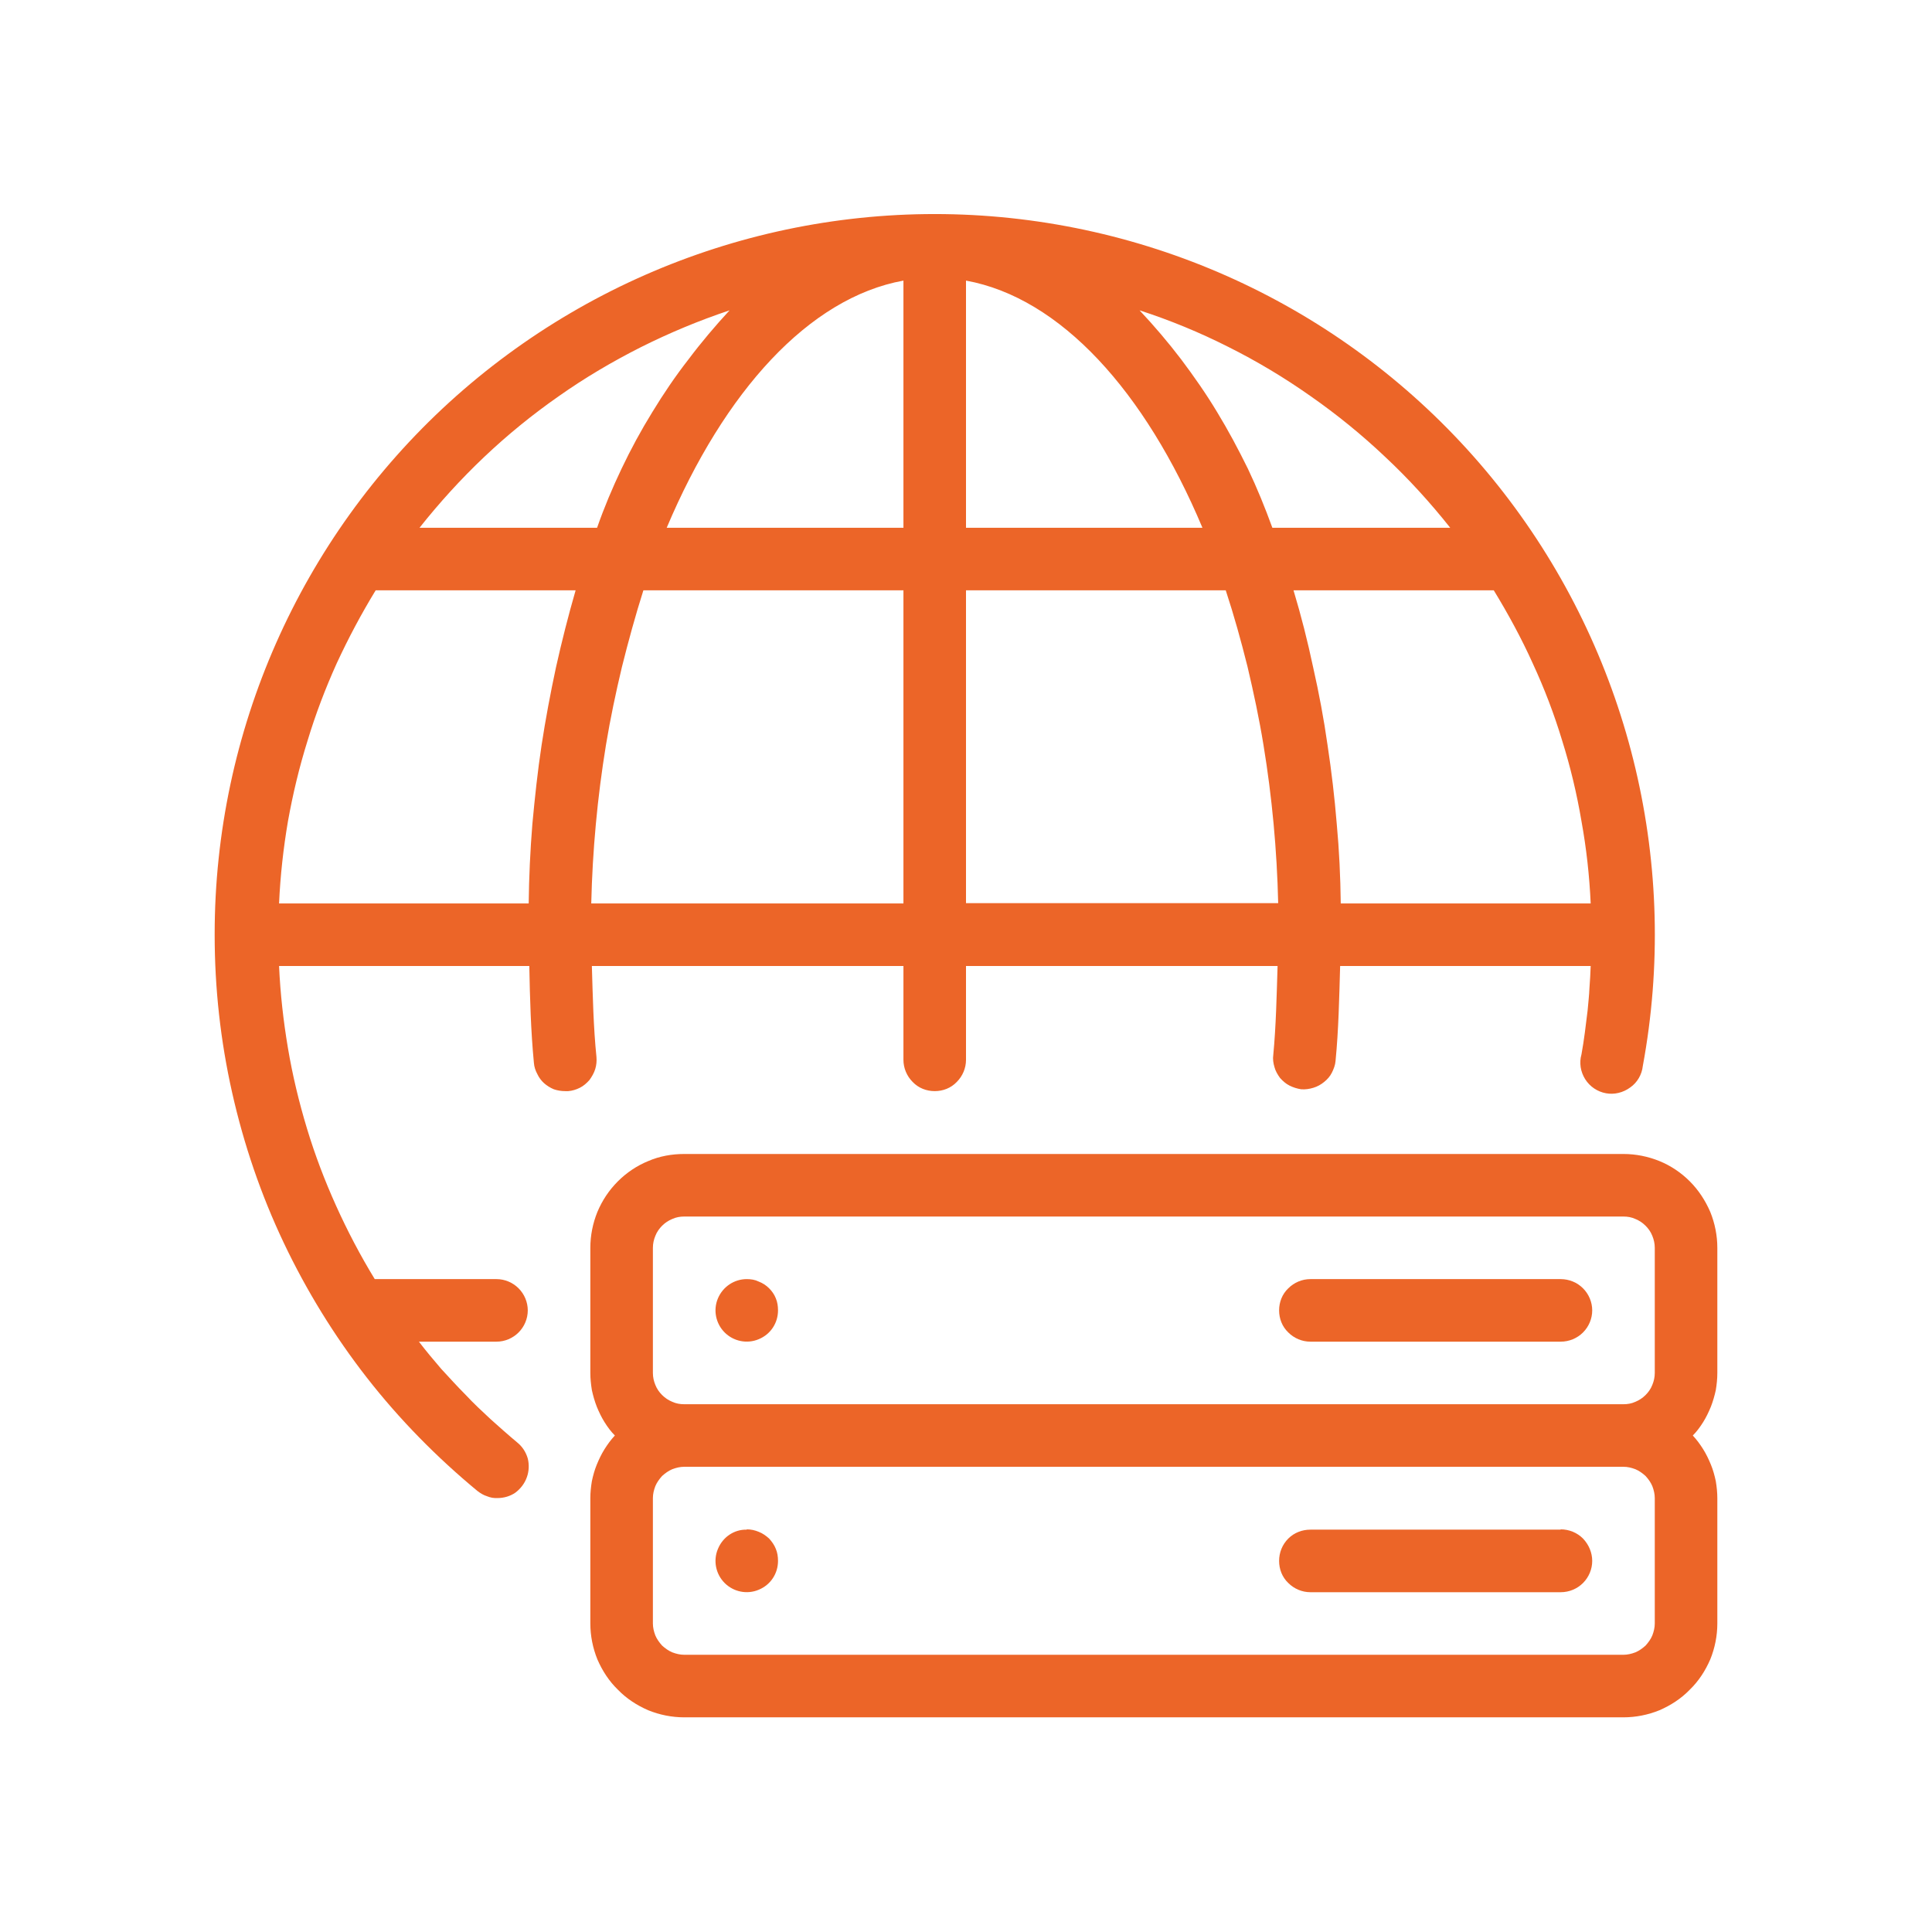
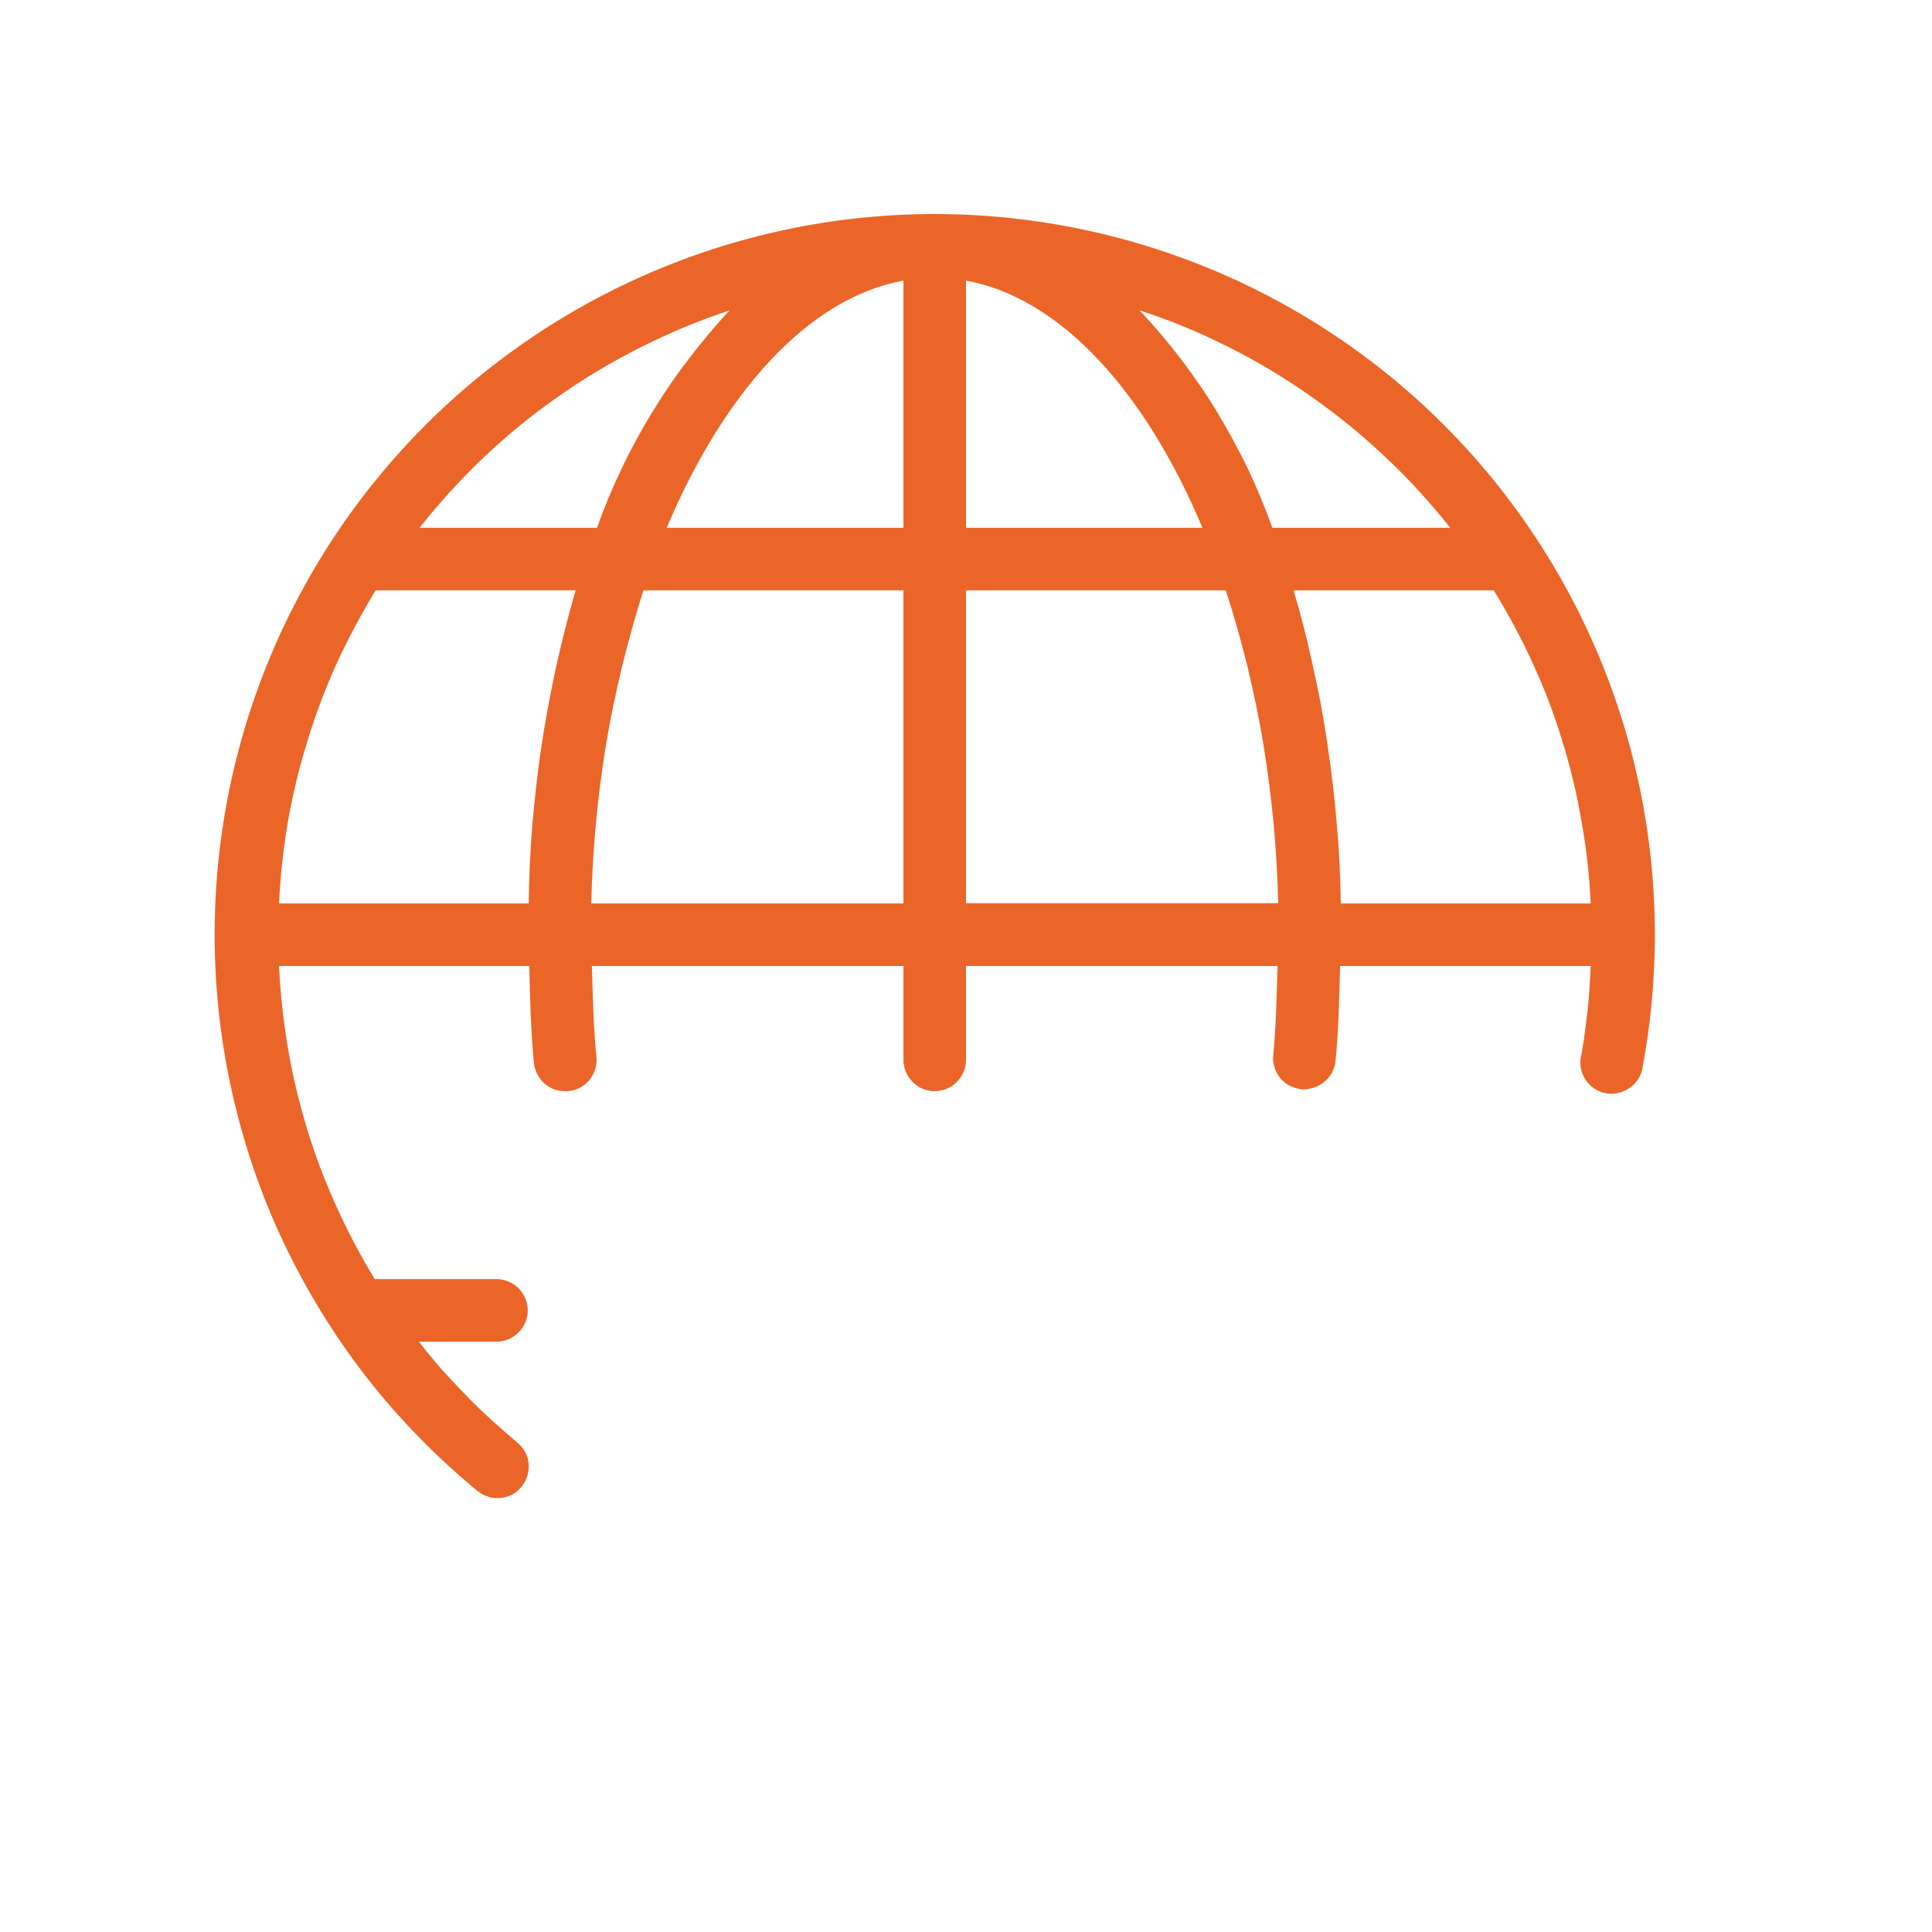
<svg xmlns="http://www.w3.org/2000/svg" version="1.2" baseProfile="tiny-ps" viewBox="0 0 63 63" width="63" height="63">
  <title>icon-security-svg</title>
  <style>
		tspan { white-space:pre }
		.shp0 { fill: #ec6528 } 
	</style>
  <g id="Group_1561">
    <g id="Group_1560">
-       <path id="Path_3661" fill-rule="evenodd" class="shp0" d="M56 44.77C56 44.96 55.98 45.15 55.95 45.33C55.91 45.51 55.86 45.69 55.79 45.87C55.72 46.04 55.64 46.21 55.54 46.37C55.44 46.53 55.33 46.68 55.2 46.81C55.33 46.95 55.44 47.1 55.54 47.26C55.64 47.42 55.72 47.59 55.79 47.76C55.86 47.93 55.91 48.11 55.95 48.3C55.98 48.48 56 48.67 56 48.86L56 52.94C56 53.34 55.92 53.74 55.77 54.11C55.61 54.48 55.39 54.82 55.1 55.1C54.82 55.39 54.48 55.61 54.11 55.77C53.74 55.92 53.34 56 52.94 56L22.31 56C21.91 56 21.51 55.92 21.14 55.77C20.77 55.61 20.43 55.39 20.15 55.1C19.86 54.82 19.64 54.48 19.48 54.11C19.33 53.74 19.25 53.34 19.25 52.94L19.25 48.85C19.25 48.67 19.27 48.48 19.3 48.3C19.34 48.11 19.39 47.93 19.46 47.76C19.53 47.59 19.61 47.42 19.71 47.26C19.81 47.1 19.92 46.95 20.05 46.81C19.92 46.68 19.81 46.53 19.71 46.37C19.61 46.21 19.53 46.04 19.46 45.87C19.39 45.69 19.34 45.51 19.3 45.33C19.27 45.14 19.25 44.96 19.25 44.77L19.25 40.69C19.25 40.29 19.33 39.89 19.48 39.52C19.64 39.14 19.86 38.81 20.15 38.52C20.43 38.24 20.77 38.01 21.14 37.86C21.51 37.7 21.91 37.63 22.31 37.63L52.94 37.63C53.34 37.63 53.74 37.71 54.11 37.86C54.48 38.01 54.82 38.24 55.1 38.52C55.39 38.81 55.61 39.15 55.77 39.52C55.92 39.89 56 40.29 56 40.69L56 44.77ZM53.96 48.85C53.96 48.72 53.93 48.59 53.88 48.46C53.83 48.34 53.75 48.23 53.66 48.13C53.56 48.04 53.45 47.96 53.33 47.91C53.2 47.86 53.07 47.83 52.94 47.83L22.31 47.83C22.18 47.83 22.05 47.86 21.92 47.91C21.8 47.96 21.69 48.04 21.59 48.13C21.5 48.23 21.42 48.34 21.37 48.46C21.32 48.59 21.29 48.72 21.29 48.85L21.29 52.94C21.29 53.07 21.32 53.2 21.37 53.33C21.42 53.45 21.5 53.56 21.59 53.66C21.69 53.75 21.8 53.83 21.92 53.88C22.05 53.93 22.18 53.96 22.31 53.96L52.94 53.96C53.07 53.96 53.2 53.93 53.33 53.88C53.45 53.83 53.56 53.75 53.66 53.66C53.75 53.56 53.83 53.45 53.88 53.33C53.93 53.2 53.96 53.07 53.96 52.94L53.96 48.85ZM53.96 40.69C53.96 40.55 53.93 40.42 53.88 40.3C53.83 40.17 53.75 40.06 53.66 39.97C53.56 39.87 53.45 39.8 53.33 39.75C53.2 39.69 53.07 39.67 52.94 39.67L22.31 39.67C22.18 39.67 22.05 39.69 21.92 39.75C21.8 39.8 21.69 39.87 21.59 39.97C21.5 40.06 21.42 40.17 21.37 40.3C21.32 40.42 21.29 40.55 21.29 40.69L21.29 44.77C21.29 44.91 21.32 45.04 21.37 45.16C21.42 45.29 21.5 45.4 21.59 45.49C21.69 45.59 21.8 45.66 21.92 45.71C22.05 45.77 22.18 45.79 22.31 45.79L52.94 45.79C53.07 45.79 53.2 45.77 53.33 45.71C53.45 45.66 53.56 45.59 53.66 45.49C53.75 45.4 53.83 45.29 53.88 45.16C53.93 45.04 53.96 44.91 53.96 44.77L53.96 40.69Z" />
-       <path id="Path_3662" class="shp0" d="M50.89 41.71L42.73 41.71C42.46 41.71 42.2 41.82 42.01 42.01C41.81 42.2 41.71 42.46 41.71 42.73C41.71 43 41.81 43.26 42.01 43.45C42.2 43.64 42.46 43.75 42.73 43.75L50.89 43.75C51.17 43.75 51.43 43.64 51.62 43.45C51.81 43.26 51.92 43 51.92 42.73C51.92 42.46 51.81 42.2 51.62 42.01C51.43 41.82 51.17 41.71 50.89 41.71L50.89 41.71Z" />
-       <path id="Path_3663" class="shp0" d="M50.89 49.88L42.73 49.88C42.46 49.88 42.2 49.98 42.01 50.17C41.81 50.37 41.71 50.63 41.71 50.9C41.71 51.17 41.81 51.43 42.01 51.62C42.2 51.81 42.46 51.92 42.73 51.92L50.89 51.92C51.17 51.92 51.43 51.81 51.62 51.62C51.81 51.43 51.92 51.17 51.92 50.9C51.92 50.63 51.81 50.37 51.62 50.17C51.43 49.98 51.17 49.87 50.89 49.87L50.89 49.88Z" />
-       <path id="Path_3664" class="shp0" d="M24.35 49.88C23.94 49.87 23.57 50.12 23.41 50.51C23.25 50.89 23.34 51.33 23.63 51.62C23.92 51.91 24.36 52 24.74 51.84C25.13 51.68 25.37 51.31 25.37 50.9C25.37 50.76 25.35 50.63 25.3 50.51C25.25 50.38 25.17 50.27 25.08 50.17C24.98 50.08 24.87 50 24.74 49.95C24.62 49.9 24.49 49.87 24.35 49.87L24.35 49.88Z" />
-       <path id="Path_3665" class="shp0" d="M24.35 41.71C23.94 41.71 23.57 41.96 23.41 42.34C23.25 42.72 23.34 43.16 23.63 43.45C23.92 43.74 24.36 43.83 24.74 43.67C25.13 43.51 25.37 43.14 25.37 42.73C25.37 42.59 25.35 42.46 25.3 42.34C25.25 42.21 25.17 42.1 25.08 42.01C24.98 41.91 24.87 41.84 24.74 41.79C24.62 41.73 24.49 41.71 24.35 41.71L24.35 41.71Z" />
      <path id="Path_3666" fill-rule="evenodd" class="shp0" d="M19.41 34.86C19.37 34.99 19.3 35.11 19.22 35.22C19.13 35.32 19.03 35.41 18.91 35.47C18.79 35.53 18.66 35.57 18.53 35.58L18.43 35.58C18.3 35.58 18.18 35.56 18.06 35.52C17.94 35.47 17.83 35.4 17.74 35.32C17.65 35.24 17.57 35.13 17.52 35.02C17.46 34.91 17.42 34.79 17.41 34.66C17.31 33.62 17.28 32.56 17.26 31.5L9.1 31.5C9.14 32.4 9.24 33.29 9.39 34.18C9.54 35.07 9.75 35.94 10.01 36.8C10.27 37.66 10.59 38.5 10.96 39.32C11.33 40.14 11.75 40.94 12.22 41.71L16.19 41.71C16.46 41.71 16.72 41.82 16.91 42.01C17.1 42.2 17.21 42.46 17.21 42.73C17.21 43 17.1 43.26 16.91 43.45C16.72 43.64 16.46 43.75 16.19 43.75L13.66 43.75C13.89 44.05 14.14 44.35 14.39 44.64C14.65 44.92 14.91 45.21 15.18 45.48C15.44 45.76 15.72 46.02 16 46.28C16.29 46.54 16.57 46.79 16.87 47.04C17.03 47.17 17.15 47.35 17.21 47.56C17.26 47.76 17.25 47.98 17.18 48.17C17.11 48.37 16.98 48.54 16.81 48.67C16.64 48.79 16.43 48.85 16.22 48.85C16.16 48.85 16.1 48.85 16.05 48.84C15.99 48.83 15.93 48.81 15.88 48.79C15.82 48.77 15.77 48.75 15.72 48.72C15.67 48.69 15.62 48.66 15.57 48.62C14.24 47.52 13.02 46.28 11.96 44.92C10.9 43.56 9.99 42.08 9.25 40.52C8.51 38.96 7.95 37.32 7.57 35.63C7.19 33.94 7 32.22 7 30.49C7 30.49 7 30.48 7 30.48C7 30.48 7 30.47 7 30.46C7 23.86 9.78 17.56 14.66 13.11C19.54 8.67 26.06 6.47 32.64 7.08C39.21 7.69 45.23 11.03 49.21 16.3C53.19 21.57 54.77 28.27 53.57 34.76C53.54 35.04 53.39 35.3 53.16 35.46C52.93 35.63 52.64 35.7 52.37 35.65C52.09 35.6 51.84 35.43 51.69 35.19C51.54 34.95 51.49 34.66 51.57 34.38C51.61 34.15 51.65 33.91 51.68 33.67C51.71 33.43 51.74 33.19 51.77 32.95C51.79 32.71 51.82 32.47 51.83 32.22C51.85 31.98 51.86 31.74 51.87 31.5L43.7 31.5C43.67 32.54 43.65 33.58 43.55 34.6C43.54 34.73 43.49 34.86 43.43 34.98C43.37 35.1 43.28 35.2 43.18 35.28C43.07 35.37 42.96 35.43 42.83 35.47C42.7 35.51 42.57 35.53 42.43 35.52C42.3 35.5 42.17 35.46 42.05 35.4C41.93 35.34 41.83 35.25 41.74 35.15C41.66 35.04 41.59 34.92 41.56 34.8C41.52 34.67 41.5 34.53 41.52 34.4C41.61 33.45 41.63 32.47 41.66 31.5L31.5 31.5L31.5 34.56C31.5 34.83 31.39 35.09 31.2 35.28C31.01 35.48 30.75 35.58 30.48 35.58C30.21 35.58 29.95 35.48 29.76 35.28C29.57 35.09 29.46 34.83 29.46 34.56L29.46 31.5L19.3 31.5C19.33 32.49 19.35 33.49 19.45 34.47C19.46 34.6 19.45 34.73 19.41 34.86ZM51.57 26.78C51.42 25.89 51.21 25.01 50.94 24.15C50.68 23.29 50.36 22.45 49.98 21.63C49.61 20.81 49.18 20.02 48.71 19.25L42.18 19.25C42.43 20.08 42.64 20.91 42.82 21.76C43.01 22.6 43.17 23.45 43.29 24.3C43.42 25.16 43.52 26.01 43.59 26.87C43.67 27.73 43.71 28.6 43.72 29.46L51.87 29.46C51.83 28.56 51.73 27.66 51.57 26.78ZM47.29 17.21C46.64 16.39 45.93 15.61 45.17 14.9C44.41 14.18 43.6 13.52 42.74 12.92C41.89 12.32 40.99 11.78 40.05 11.31C39.12 10.84 38.15 10.44 37.16 10.12C37.64 10.63 38.09 11.16 38.51 11.71C38.93 12.27 39.33 12.84 39.69 13.44C40.05 14.03 40.38 14.65 40.69 15.28C40.99 15.91 41.25 16.55 41.49 17.21L47.29 17.21ZM31.5 17.21L39.21 17.21C37.34 12.76 34.58 9.71 31.5 9.15L31.5 17.21ZM31.5 29.45L41.68 29.45C41.66 28.59 41.61 27.72 41.53 26.86C41.45 26 41.34 25.14 41.2 24.29C41.06 23.43 40.88 22.59 40.68 21.74C40.47 20.9 40.24 20.07 39.97 19.25L31.5 19.25L31.5 29.45ZM29.46 9.15C26.38 9.71 23.62 12.76 21.74 17.21L29.46 17.21L29.46 9.15ZM17.24 29.46C17.25 28.6 17.29 27.73 17.36 26.87C17.44 26.01 17.53 25.16 17.66 24.3C17.79 23.45 17.95 22.6 18.13 21.76C18.32 20.91 18.53 20.08 18.77 19.25L12.25 19.25C11.78 20.02 11.36 20.81 10.98 21.63C10.61 22.45 10.29 23.29 10.03 24.15C9.76 25.01 9.55 25.89 9.39 26.78C9.24 27.66 9.14 28.56 9.1 29.46L17.24 29.46ZM19.47 17.21C19.7 16.55 19.97 15.91 20.27 15.28C20.57 14.65 20.9 14.04 21.27 13.44C21.63 12.85 22.02 12.27 22.45 11.72C22.87 11.16 23.32 10.63 23.79 10.12C22.8 10.45 21.84 10.85 20.9 11.32C19.97 11.79 19.07 12.32 18.22 12.92C17.36 13.52 16.55 14.18 15.79 14.9C15.03 15.62 14.33 16.39 13.68 17.21L19.47 17.21ZM20.98 19.25C20.72 20.07 20.49 20.91 20.28 21.75C20.08 22.59 19.9 23.44 19.76 24.29C19.62 25.15 19.51 26 19.43 26.87C19.35 27.73 19.3 28.59 19.28 29.46L29.46 29.46L29.46 19.25L20.98 19.25Z" />
    </g>
  </g>
</svg>